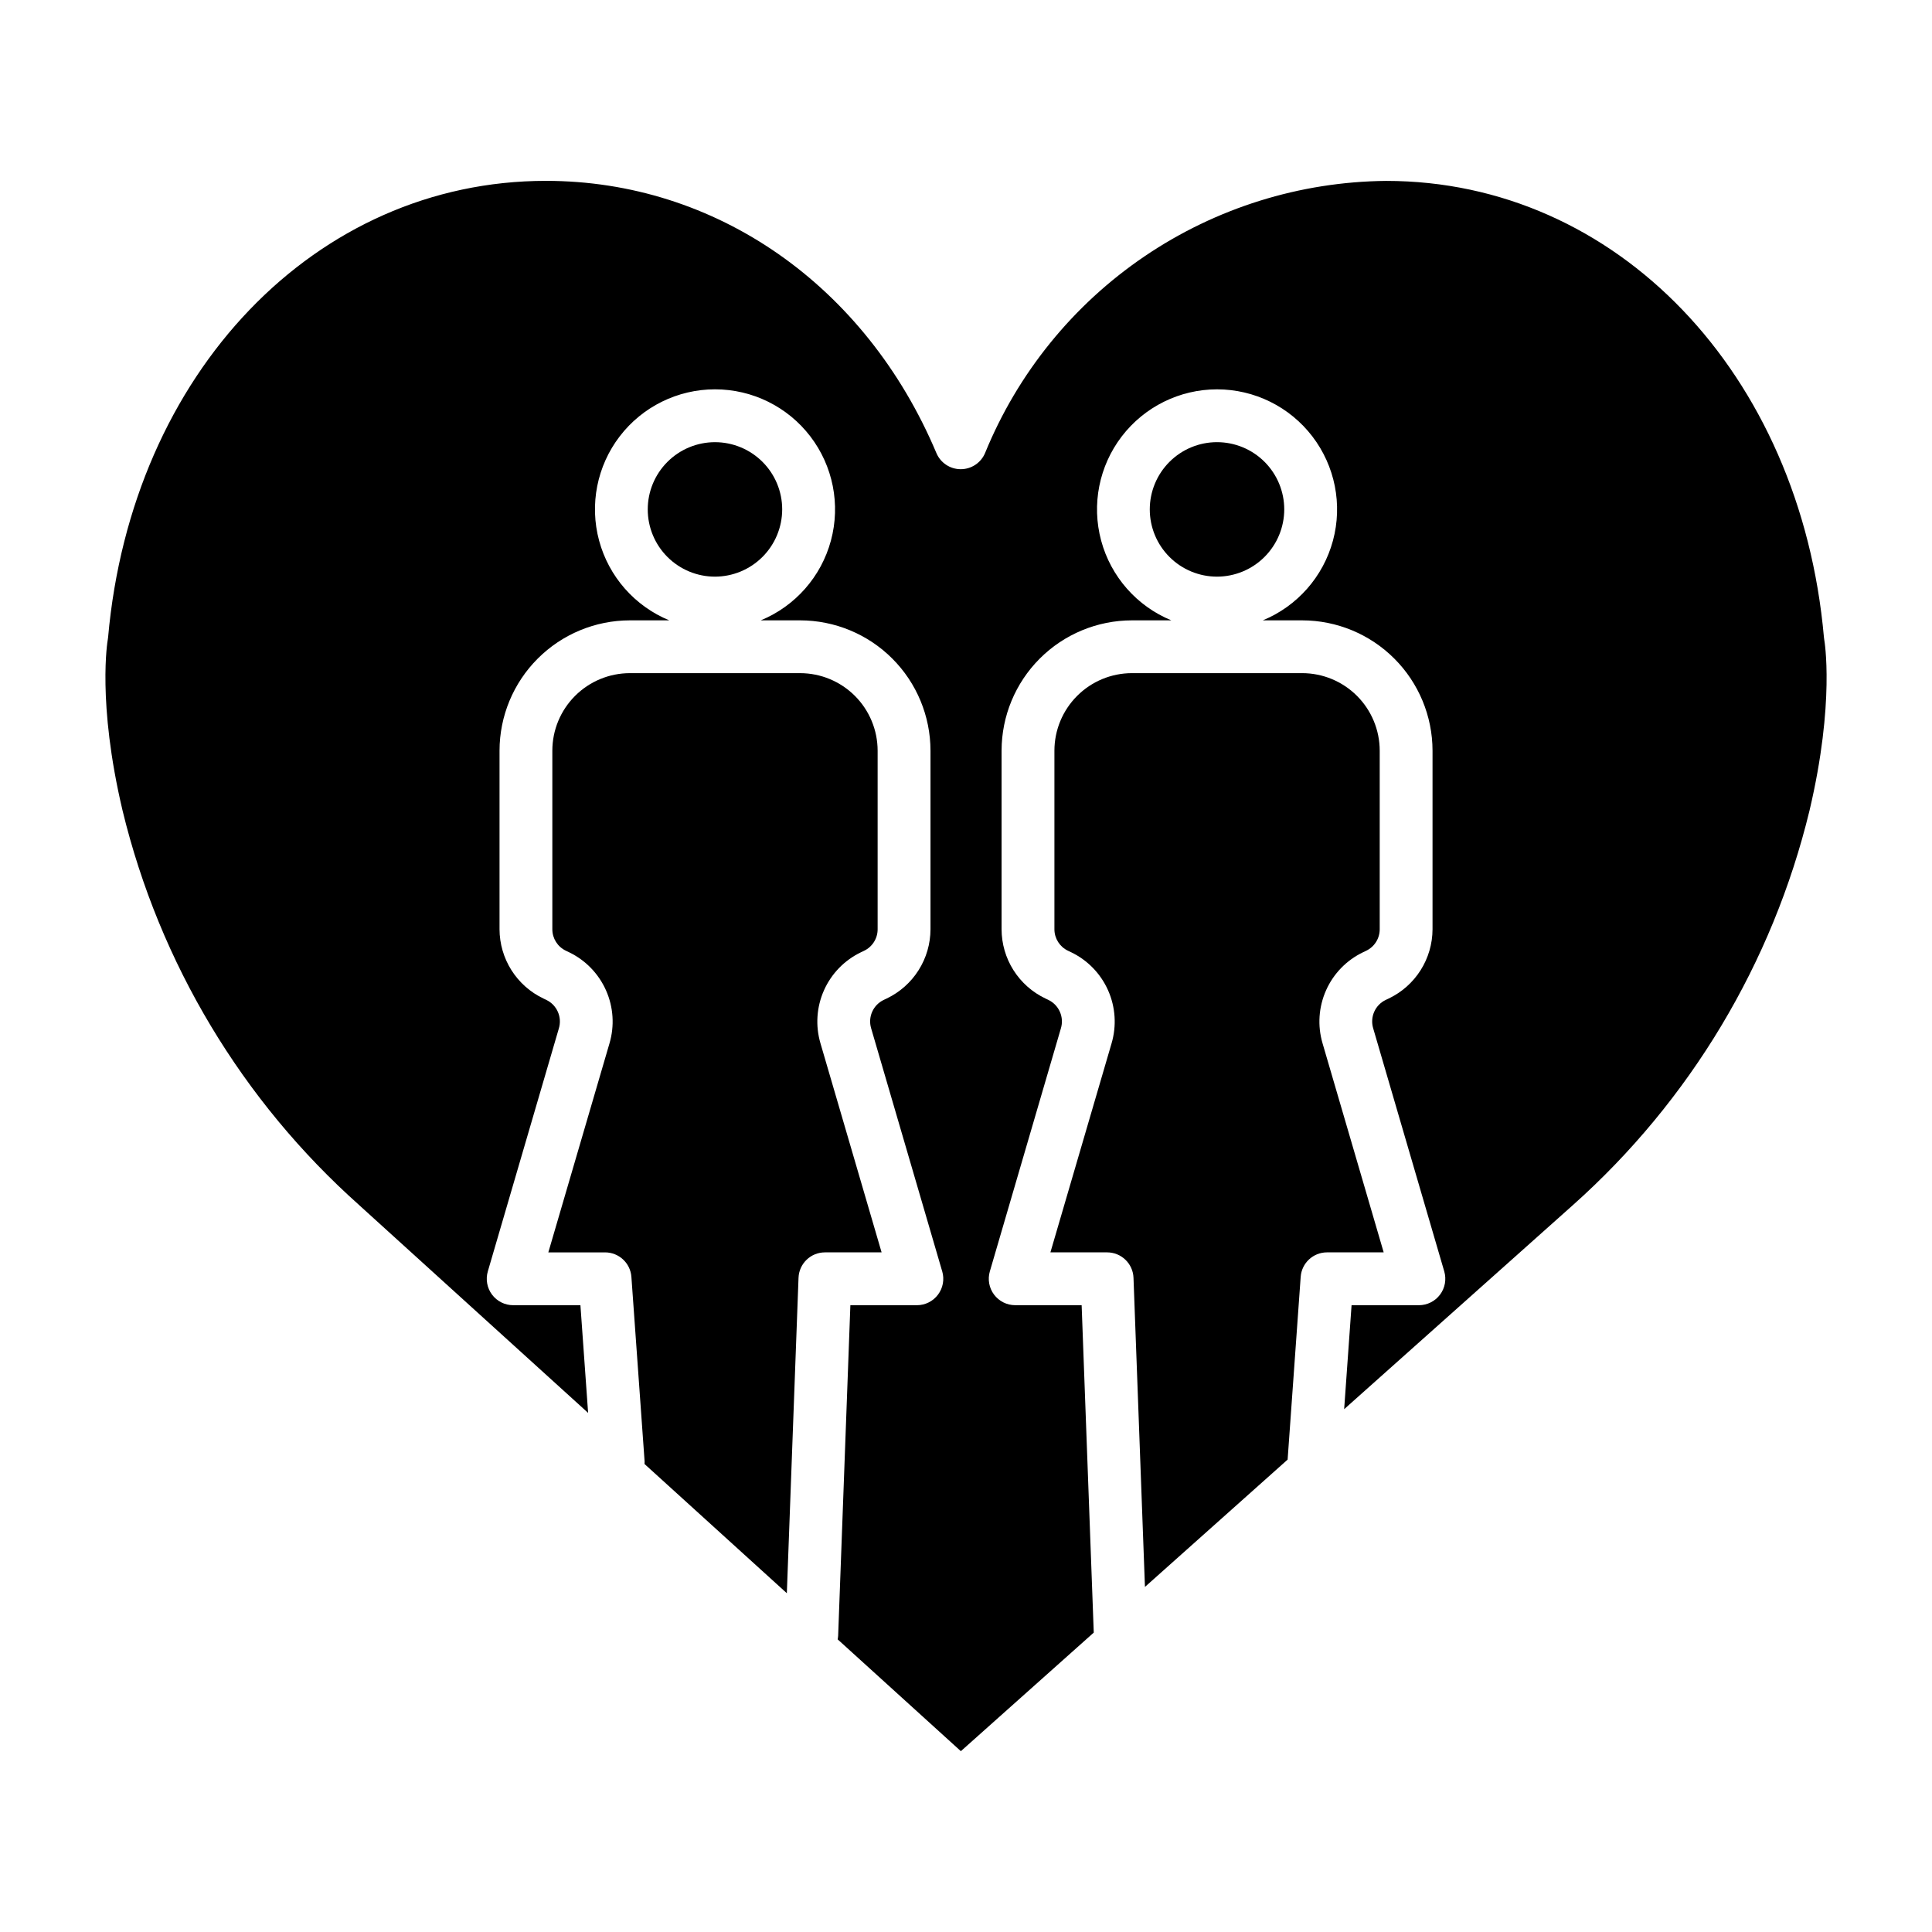
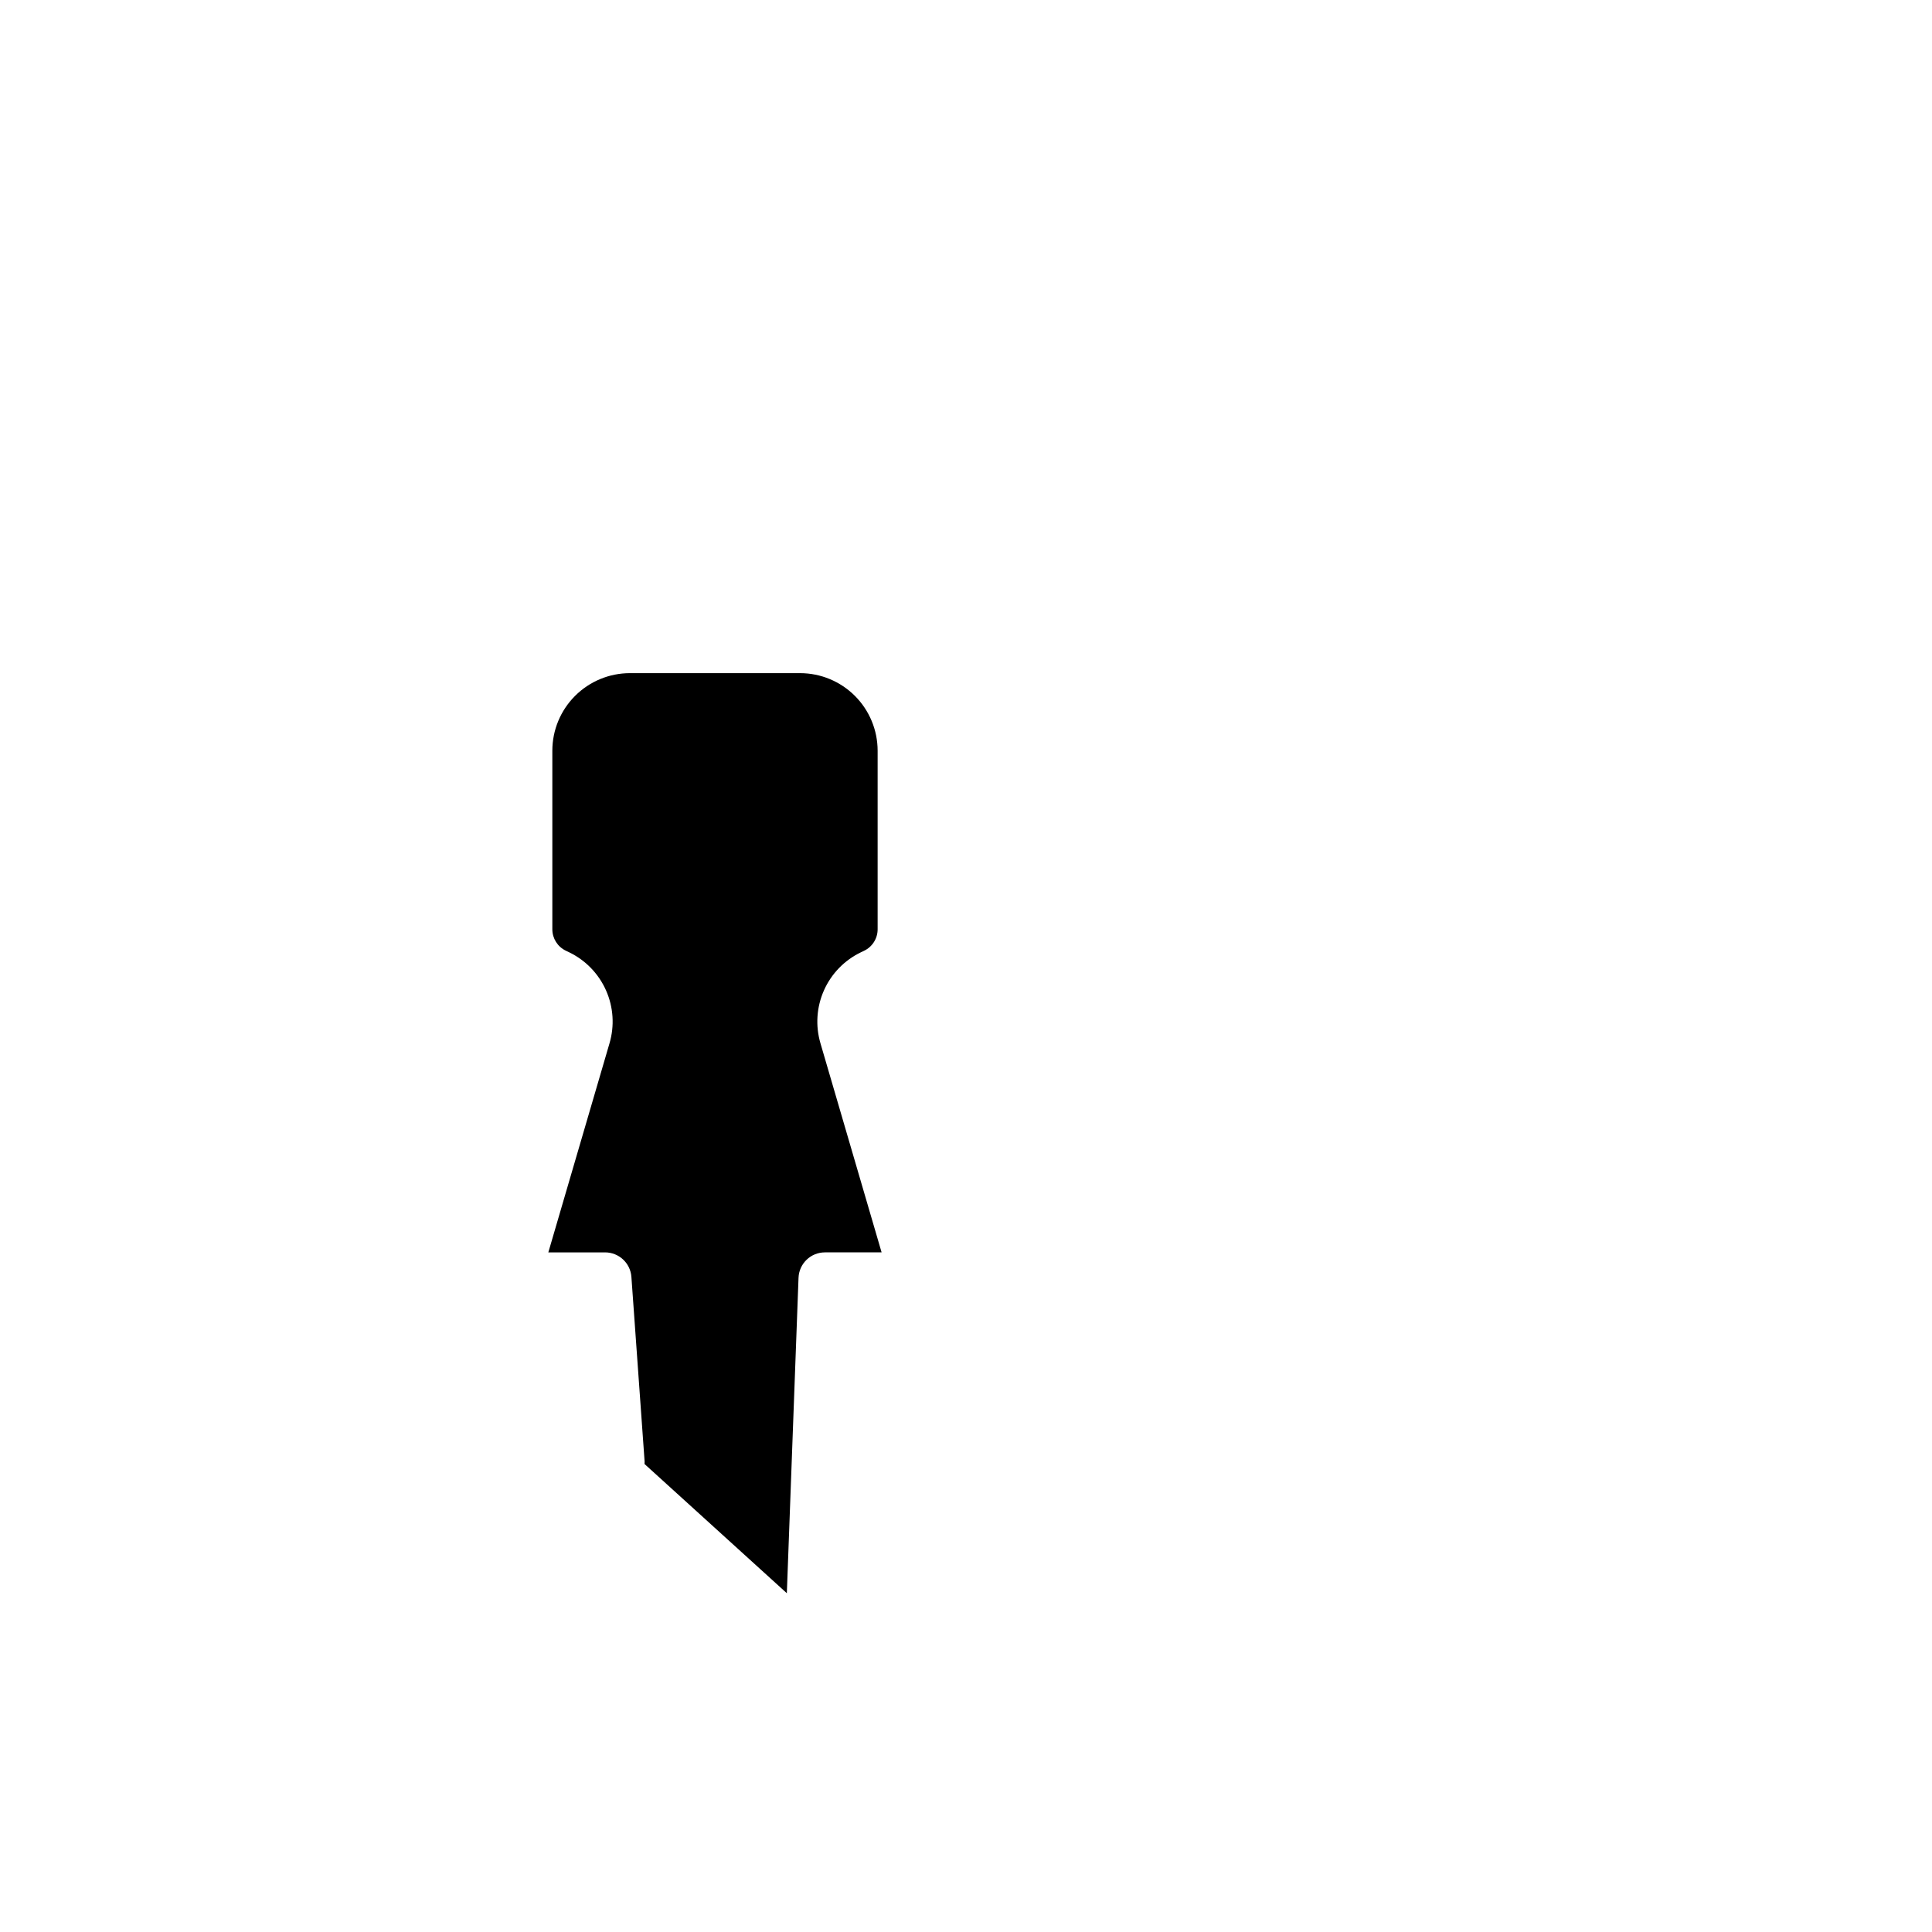
<svg xmlns="http://www.w3.org/2000/svg" fill="#000000" width="800px" height="800px" version="1.1" viewBox="144 144 512 512">
  <g>
-     <path d="m484.34 279c0-4.727-1.875-9.258-5.215-12.602-3.344-3.344-7.875-5.219-12.602-5.219-4.727-0.004-9.258 1.875-12.602 5.219-3.34 3.34-5.219 7.875-5.219 12.598 0 4.727 1.879 9.262 5.223 12.602 3.34 3.344 7.875 5.219 12.602 5.219 4.723-0.008 9.246-1.887 12.586-5.227 3.34-3.34 5.219-7.867 5.227-12.59z" />
-     <path d="m351.29 279c0-4.727-1.875-9.258-5.215-12.598-3.344-3.34-7.875-5.219-12.598-5.219-4.727 0-9.258 1.879-12.598 5.219-3.344 3.34-5.219 7.871-5.219 12.598s1.875 9.258 5.219 12.598c3.34 3.34 7.871 5.219 12.598 5.219 4.723-0.008 9.25-1.887 12.586-5.227 3.34-3.34 5.219-7.867 5.227-12.59z" />
-     <path d="m422.37 475.89h15.023c3.766 0 6.856 2.977 6.996 6.738l3.035 81.922 37.809-33.738 3.461-48.422c0.258-3.66 3.305-6.5 6.977-6.5h15.02l-16.203-55.41c-1.367-4.648-1.035-9.633 0.941-14.055 1.973-4.426 5.457-8 9.832-10.086l0.77-0.367c2.199-1.039 3.606-3.254 3.609-5.691v-47.355c-0.008-5.441-2.172-10.66-6.023-14.512-3.852-3.852-9.07-6.016-14.516-6.023h-45.133c-5.441 0.008-10.664 2.172-14.512 6.023-3.852 3.848-6.016 9.07-6.023 14.512v47.348c0.004 2.43 1.406 4.644 3.602 5.684l0.785 0.375c4.379 2.094 7.871 5.688 9.84 10.125s2.289 9.434 0.906 14.09z" />
    <path d="m352.52 566.22 3.098-83.59c0.141-3.762 3.231-6.738 6.996-6.738h15.02l-16.203-55.41c-1.367-4.648-1.035-9.633 0.941-14.055 1.973-4.426 5.457-8 9.832-10.086l0.77-0.367c2.199-1.039 3.606-3.254 3.609-5.691v-47.355c-0.008-5.441-2.172-10.66-6.023-14.512-3.852-3.852-9.07-6.016-14.516-6.023h-45.133c-5.441 0.008-10.664 2.172-14.512 6.023-3.852 3.852-6.016 9.07-6.023 14.512v47.348c0.004 2.43 1.406 4.644 3.606 5.684l0.785 0.375c4.379 2.098 7.867 5.688 9.836 10.125 1.973 4.438 2.293 9.434 0.906 14.09l-16.195 55.344h15.02c3.676-0.008 6.734 2.832 6.996 6.5l3.5 48.918c0 0.227-0.016 0.445-0.02 0.668z" />
-     <path d="m239.22 463.4 60.637 55.031-2.039-28.539h-17.824c-2.203 0-4.277-1.039-5.598-2.801-1.32-1.762-1.734-4.047-1.117-6.16l18.82-64.375c0.914-2.996-0.492-6.211-3.316-7.57l-0.789-0.375h0.004c-3.469-1.652-6.398-4.25-8.453-7.492-2.055-3.246-3.152-7.004-3.164-10.844v-47.344c0.012-9.152 3.652-17.93 10.129-24.402 6.473-6.477 15.25-10.117 24.402-10.129h10.457c-9.152-3.769-16.027-11.582-18.602-21.141-2.574-9.559-0.555-19.77 5.465-27.625 6.019-7.856 15.355-12.461 25.254-12.461s19.23 4.606 25.25 12.461c6.019 7.856 8.043 18.066 5.469 27.625-2.574 9.559-9.449 17.371-18.602 21.141h10.457c9.156 0.012 17.934 3.652 24.406 10.129 6.473 6.473 10.113 15.25 10.125 24.402v47.348c-0.012 3.84-1.105 7.602-3.164 10.844-2.055 3.246-4.984 5.844-8.453 7.496l-0.773 0.367c-2.812 1.336-4.231 4.523-3.344 7.508l18.84 64.438h0.004c0.617 2.113 0.203 4.398-1.121 6.16-1.32 1.762-3.394 2.801-5.598 2.801h-17.625l-3.242 87.668-0.004-0.004c-0.02 0.301-0.062 0.598-0.121 0.891l32.648 29.629 35.219-31.422-3.211-86.766h-17.609c-2.203 0-4.277-1.039-5.602-2.801-1.32-1.762-1.734-4.043-1.117-6.16l18.82-64.375c0.918-2.996-0.488-6.211-3.309-7.57l-0.789-0.375h-0.004c-3.465-1.652-6.398-4.25-8.453-7.492-2.055-3.246-3.148-7.004-3.156-10.844v-47.34c0.008-9.152 3.648-17.93 10.125-24.406 6.473-6.473 15.25-10.113 24.406-10.125h10.457c-9.152-3.769-16.027-11.582-18.602-21.137-2.574-9.559-0.551-19.766 5.469-27.621s15.352-12.465 25.25-12.465c9.895 0 19.227 4.609 25.246 12.465 6.019 7.856 8.043 18.062 5.469 27.621-2.574 9.555-9.449 17.367-18.602 21.137h10.453c9.156 0.012 17.934 3.652 24.406 10.129 6.473 6.473 10.117 15.25 10.129 24.402v47.348c-0.012 3.84-1.109 7.602-3.164 10.844-2.055 3.246-4.988 5.844-8.457 7.496l-0.773 0.367c-2.809 1.336-4.227 4.523-3.34 7.508l18.84 64.438c0.617 2.113 0.203 4.398-1.117 6.16-1.324 1.762-3.398 2.801-5.602 2.801h-17.844l-1.965 27.555 60.609-54.074c31.039-27.672 52.914-64.141 62.711-104.55 6.793-28.789 3.949-45.074 3.918-45.238s-0.074-0.457-0.09-0.676c-6.227-70.098-55.02-120.97-116.02-120.97-22.852 0.211-45.133 7.168-64.043 20-18.91 12.832-33.609 30.965-42.25 52.125-1.094 2.594-3.633 4.277-6.449 4.277-2.812 0-5.352-1.684-6.445-4.277-18.773-44.496-58.43-72.137-103.49-72.137-61.004 0-109.8 50.879-116.02 120.96-0.02 0.238-0.055 0.473-0.098 0.699-0.023 0.129-2.871 16.414 3.926 45.203 9.797 40.438 31.688 76.934 62.754 104.61z" />
  </g>
</svg>